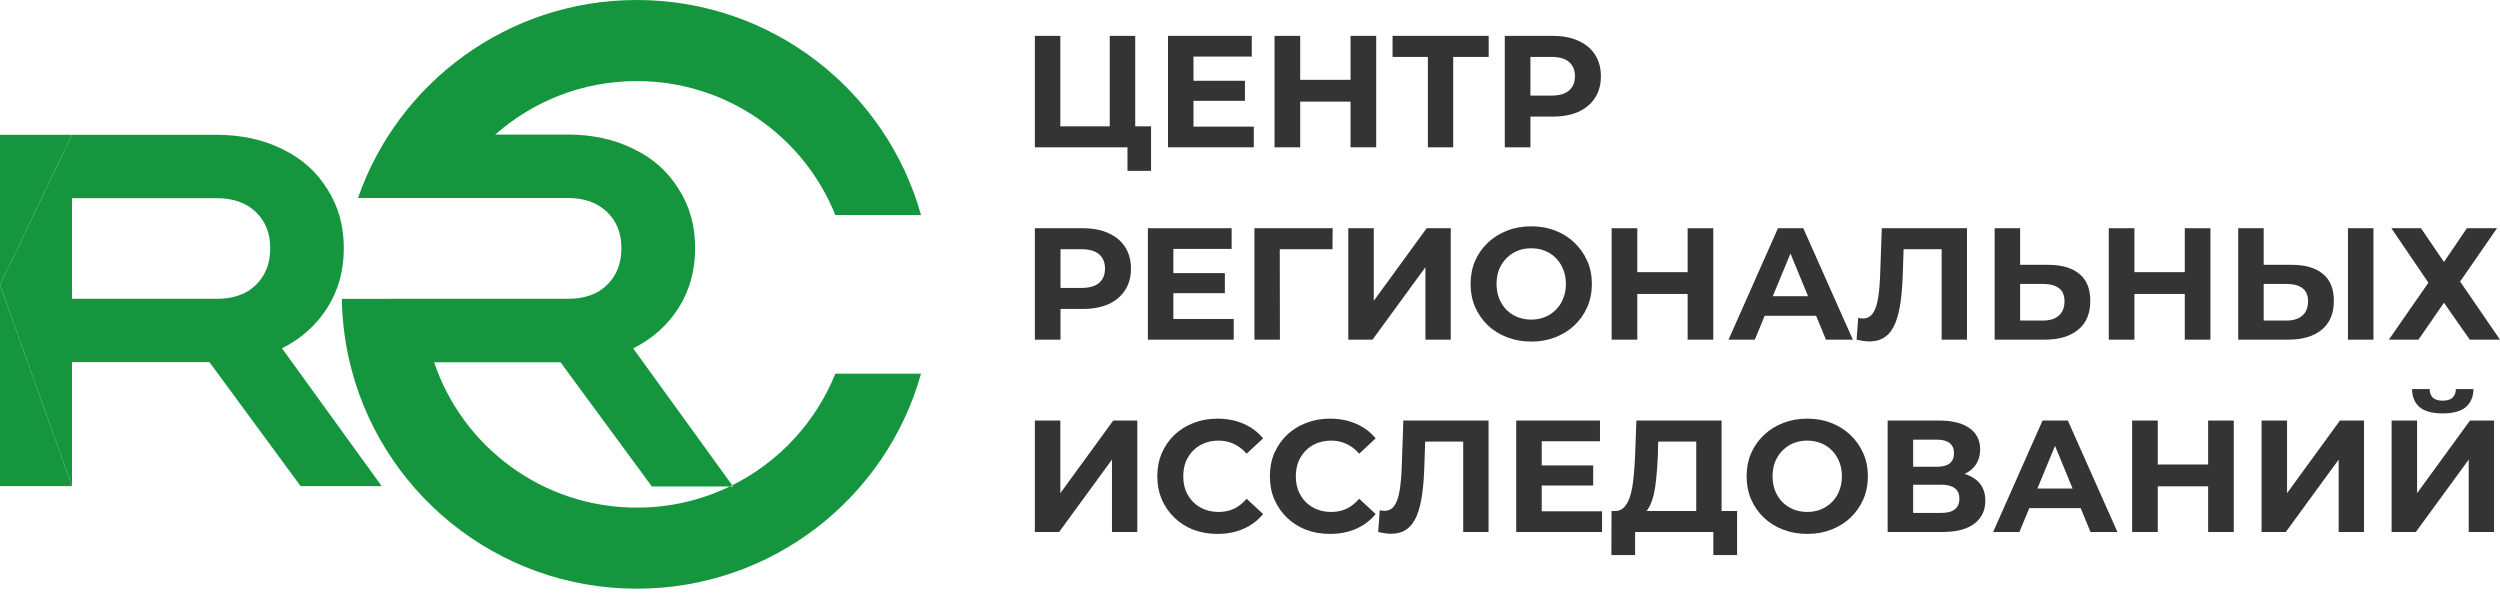
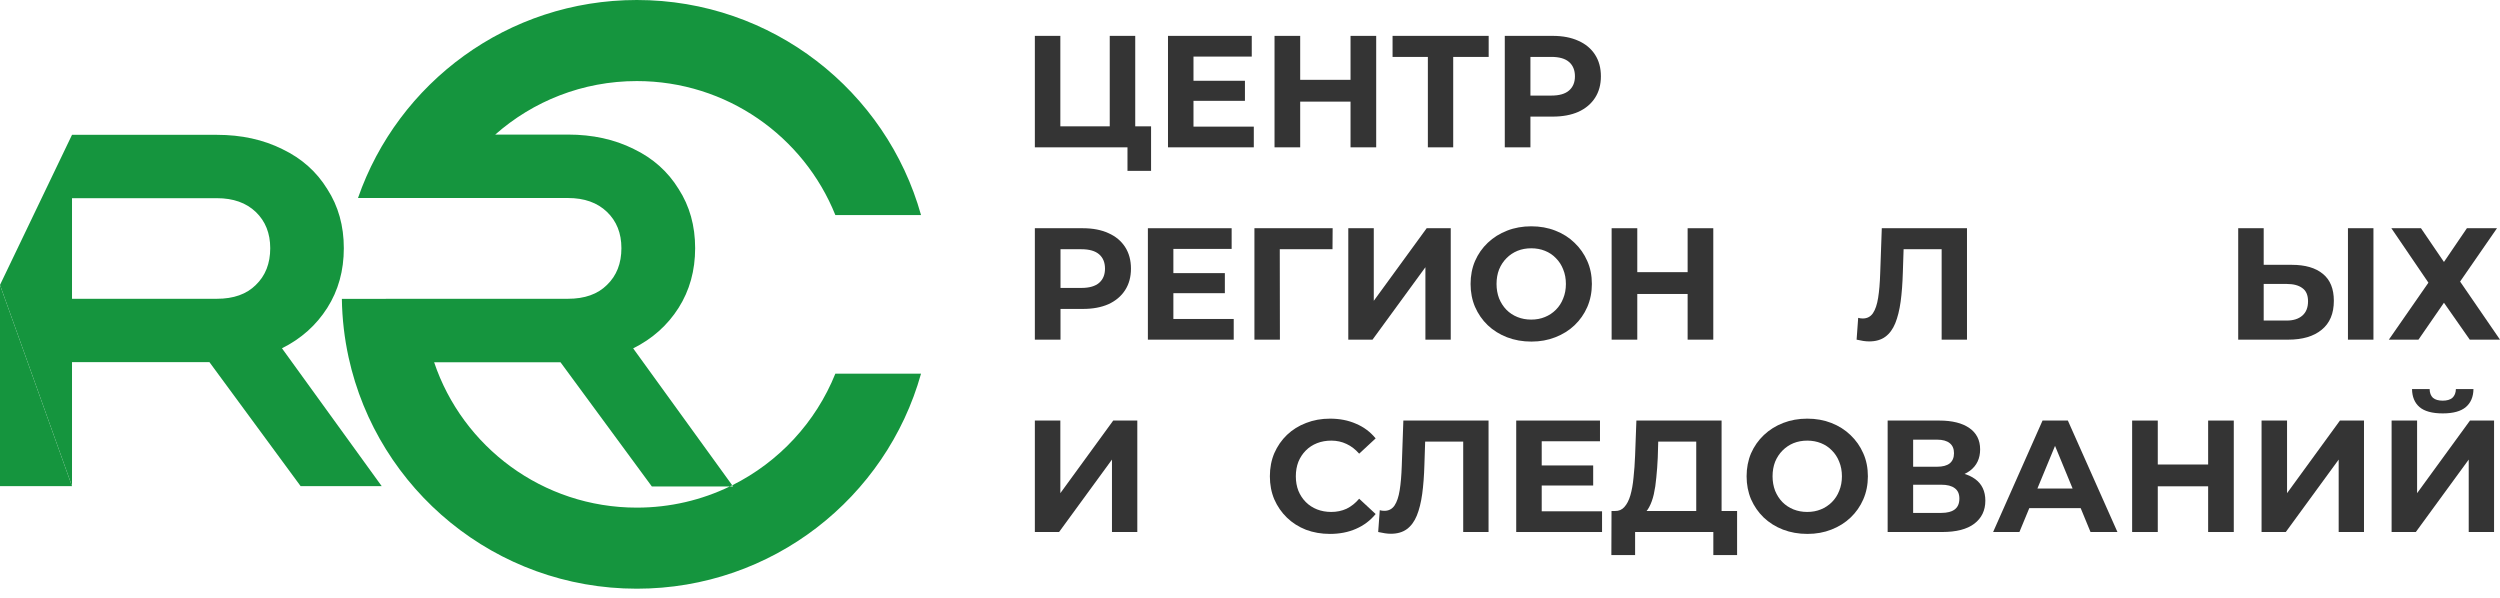
<svg xmlns="http://www.w3.org/2000/svg" width="117" height="28" viewBox="0 0 117 28" fill="none">
  <path fill-rule="evenodd" clip-rule="evenodd" d="M14.07 22.752L9.801 16.947H3.37V22.752L0 13.335L3.37 6.31H10.151C11.299 6.31 12.322 6.534 13.221 6.983C14.12 7.415 14.819 8.037 15.318 8.851C15.834 9.648 16.091 10.57 16.091 11.616C16.091 12.663 15.834 13.593 15.318 14.406C14.802 15.22 14.095 15.851 13.196 16.3L17.864 22.752H14.07ZM3.37 13.983H10.151C10.933 13.983 11.54 13.767 11.973 13.335C12.422 12.903 12.647 12.33 12.647 11.616C12.647 10.919 12.422 10.354 11.973 9.922C11.524 9.491 10.916 9.275 10.151 9.275H3.37V13.983Z" fill="#15953E" />
-   <path d="M3.37 6.31H0V13.335L3.37 6.31Z" fill="#15953E" />
  <path d="M0 22.752H3.37L0 13.335V22.752Z" fill="#15953E" />
  <path d="M43.104 10.064C41.48 4.259 36.141 3.05176e-05 29.804 3.05176e-05C23.761 3.05176e-05 18.625 3.873 16.754 9.267H26.581C27.348 9.267 27.956 9.484 28.406 9.916C28.857 10.349 29.082 10.914 29.082 11.613C29.082 12.328 28.857 12.902 28.406 13.335C27.973 13.767 27.364 13.983 26.581 13.983H19.929L15.999 13.988C16.013 14.925 16.121 15.84 16.314 16.723C17.667 22.915 23.193 27.551 29.804 27.551C36.141 27.551 41.48 23.293 43.104 17.488L39.094 17.488C38.18 19.762 36.452 21.623 34.268 22.711L34.309 22.767H34.154C32.839 23.401 31.363 23.757 29.804 23.757C25.392 23.757 21.647 20.908 20.317 16.953H26.231L30.507 22.767H34.154C34.192 22.748 34.23 22.73 34.268 22.711L29.632 16.304C30.532 15.855 31.241 15.223 31.758 14.408C32.275 13.592 32.533 12.661 32.533 11.613C32.533 10.565 32.275 9.642 31.758 8.843C31.258 8.028 30.557 7.404 29.657 6.972C28.757 6.522 27.731 6.298 26.581 6.298H23.177C24.942 4.74 27.262 3.794 29.804 3.794C34.015 3.794 37.618 6.389 39.094 10.064H43.104Z" fill="#15953E" />
  <path d="M48.431 6.895V1.679H49.624V5.911H51.936V1.679H53.129V6.895H48.431ZM52.766 7.998V6.612L53.026 6.895H51.936V5.911H53.87V7.998H52.766Z" fill="#343434" />
  <path d="M55.766 3.78H58.263V4.719H55.766V3.78ZM55.855 5.926H58.678V6.895H54.662V1.679H58.582V2.648H55.855V5.926Z" fill="#343434" />
  <path d="M63.205 1.679H64.406V6.895H63.205V1.679ZM60.849 6.895H59.648V1.679H60.849V6.895ZM63.294 4.756H60.76V3.736H63.294V4.756Z" fill="#343434" />
  <path d="M66.824 6.895V2.387L67.099 2.663H65.172V1.679H69.67V2.663H67.743L68.01 2.387V6.895H66.824Z" fill="#343434" />
  <path d="M70.424 6.895V1.679H72.669C73.133 1.679 73.534 1.756 73.87 1.91C74.206 2.059 74.465 2.275 74.648 2.559C74.831 2.842 74.922 3.179 74.922 3.572C74.922 3.959 74.831 4.295 74.648 4.578C74.465 4.861 74.206 5.079 73.87 5.233C73.534 5.382 73.133 5.457 72.669 5.457H71.091L71.624 4.913V6.895H70.424ZM71.624 5.047L71.091 4.473H72.602C72.973 4.473 73.25 4.394 73.432 4.235C73.615 4.076 73.707 3.855 73.707 3.572C73.707 3.284 73.615 3.06 73.432 2.901C73.25 2.742 72.973 2.663 72.602 2.663H71.091L71.624 2.089V5.047Z" fill="#343434" />
  <path d="M48.431 15.896V10.681H50.676C51.141 10.681 51.541 10.758 51.877 10.912C52.213 11.061 52.472 11.277 52.655 11.56C52.838 11.843 52.929 12.181 52.929 12.573C52.929 12.961 52.838 13.296 52.655 13.579C52.472 13.862 52.213 14.081 51.877 14.235C51.541 14.384 51.141 14.458 50.676 14.458H49.098L49.632 13.914V15.896H48.431ZM49.632 14.049L49.098 13.475H50.61C50.98 13.475 51.257 13.395 51.44 13.236C51.623 13.077 51.714 12.856 51.714 12.573C51.714 12.285 51.623 12.062 51.44 11.903C51.257 11.744 50.98 11.664 50.61 11.664H49.098L49.632 11.091V14.049Z" fill="#343434" />
  <path d="M54.825 12.782H57.323V13.721H54.825V12.782ZM54.914 14.928H57.738V15.896H53.721V10.681H57.641V11.649H54.914V14.928Z" fill="#343434" />
  <path d="M58.707 15.896V10.681H62.368L62.361 11.664H59.619L59.893 11.389L59.9 15.896H58.707Z" fill="#343434" />
  <path d="M63.1 15.896V10.681H64.293V14.078L66.768 10.681H67.895V15.896H66.709V12.506L64.234 15.896H63.1Z" fill="#343434" />
  <path d="M71.669 15.986C71.259 15.986 70.878 15.919 70.528 15.784C70.182 15.65 69.88 15.462 69.624 15.218C69.371 14.975 69.174 14.689 69.031 14.361C68.892 14.034 68.823 13.676 68.823 13.289C68.823 12.901 68.892 12.543 69.031 12.216C69.174 11.888 69.374 11.602 69.631 11.359C69.888 11.115 70.189 10.927 70.535 10.793C70.881 10.658 71.256 10.591 71.661 10.591C72.071 10.591 72.447 10.658 72.788 10.793C73.134 10.927 73.433 11.115 73.684 11.359C73.941 11.602 74.141 11.888 74.285 12.216C74.428 12.539 74.5 12.896 74.5 13.289C74.5 13.676 74.428 14.036 74.285 14.369C74.141 14.697 73.941 14.982 73.684 15.226C73.433 15.464 73.134 15.65 72.788 15.784C72.447 15.919 72.074 15.986 71.669 15.986ZM71.661 14.957C71.894 14.957 72.106 14.918 72.299 14.838C72.496 14.759 72.669 14.645 72.817 14.495C72.966 14.347 73.079 14.17 73.158 13.966C73.242 13.763 73.284 13.537 73.284 13.289C73.284 13.04 73.242 12.814 73.158 12.611C73.079 12.407 72.966 12.23 72.817 12.082C72.674 11.932 72.504 11.818 72.306 11.739C72.109 11.659 71.894 11.62 71.661 11.62C71.429 11.62 71.214 11.659 71.017 11.739C70.824 11.818 70.653 11.932 70.505 12.082C70.357 12.23 70.241 12.407 70.157 12.611C70.078 12.814 70.038 13.04 70.038 13.289C70.038 13.532 70.078 13.758 70.157 13.966C70.241 14.17 70.355 14.347 70.498 14.495C70.646 14.645 70.819 14.759 71.017 14.838C71.214 14.918 71.429 14.957 71.661 14.957Z" fill="#343434" />
  <path d="M78.981 10.681H80.182V15.896H78.981V10.681ZM76.625 15.896H75.424V10.681H76.625V15.896ZM79.07 13.758H76.536V12.737H79.07V13.758Z" fill="#343434" />
-   <path d="M80.896 15.896L83.208 10.681H84.394L86.713 15.896H85.454L83.557 11.292H84.031L82.126 15.896H80.896ZM82.052 14.779L82.371 13.862H85.039L85.365 14.779H82.052Z" fill="#343434" />
  <path d="M87.482 15.978C87.393 15.978 87.299 15.971 87.201 15.956C87.107 15.941 87.003 15.921 86.889 15.896L86.963 14.876C87.033 14.895 87.104 14.905 87.178 14.905C87.381 14.905 87.539 14.823 87.653 14.659C87.766 14.491 87.848 14.25 87.897 13.937C87.947 13.624 87.979 13.244 87.993 12.797L88.068 10.681H92.055V15.896H90.869V11.389L91.143 11.664H88.853L89.098 11.374L89.053 12.752C89.038 13.264 89.004 13.718 88.95 14.116C88.895 14.513 88.811 14.851 88.698 15.129C88.584 15.407 88.428 15.618 88.231 15.762C88.033 15.906 87.784 15.978 87.482 15.978Z" fill="#343434" />
-   <path d="M95.862 12.394C96.49 12.394 96.974 12.536 97.315 12.819C97.656 13.097 97.826 13.517 97.826 14.078C97.826 14.674 97.636 15.126 97.255 15.434C96.88 15.742 96.359 15.896 95.692 15.896H93.35V10.681H94.543V12.394H95.862ZM95.625 15.002C95.931 15.002 96.174 14.925 96.351 14.771C96.529 14.617 96.618 14.394 96.618 14.101C96.618 13.813 96.529 13.606 96.351 13.482C96.178 13.353 95.936 13.289 95.625 13.289H94.543V15.002H95.625Z" fill="#343434" />
-   <path d="M102.248 10.681H103.448V15.896H102.248V10.681ZM99.891 15.896H98.691V10.681H99.891V15.896ZM102.337 13.758H99.802V12.737H102.337V13.758Z" fill="#343434" />
  <path d="M107.26 12.394C107.888 12.394 108.372 12.536 108.713 12.819C109.054 13.097 109.224 13.517 109.224 14.078C109.224 14.674 109.034 15.126 108.653 15.434C108.278 15.742 107.757 15.896 107.09 15.896H104.748V10.681H105.941V12.394H107.26ZM107.023 15.002C107.329 15.002 107.571 14.925 107.749 14.771C107.927 14.617 108.016 14.394 108.016 14.101C108.016 13.813 107.927 13.606 107.749 13.482C107.576 13.353 107.334 13.289 107.023 13.289H105.941V15.002H107.023ZM109.884 15.896V10.681H111.077V15.896H109.884Z" fill="#343434" />
  <path d="M111.916 10.681H113.302L114.377 12.26L115.451 10.681H116.859L115.133 13.177L117 15.896H115.585L114.377 14.168L113.184 15.896H111.798L113.65 13.229L111.916 10.681Z" fill="#343434" />
  <path d="M48.431 24.898V19.682H49.624V23.08L52.099 19.682H53.226V24.898H52.04V21.508L49.565 24.898H48.431Z" fill="#343434" />
-   <path d="M56.97 24.987C56.57 24.987 56.197 24.922 55.851 24.793C55.51 24.659 55.214 24.471 54.962 24.227C54.71 23.984 54.512 23.698 54.369 23.37C54.231 23.043 54.161 22.682 54.161 22.29C54.161 21.898 54.231 21.537 54.369 21.21C54.512 20.882 54.71 20.596 54.962 20.353C55.219 20.109 55.518 19.923 55.858 19.794C56.199 19.66 56.572 19.593 56.977 19.593C57.427 19.593 57.832 19.672 58.193 19.831C58.558 19.985 58.865 20.214 59.112 20.517L58.341 21.232C58.163 21.028 57.966 20.877 57.748 20.777C57.531 20.673 57.294 20.621 57.037 20.621C56.795 20.621 56.572 20.661 56.37 20.74C56.167 20.82 55.992 20.934 55.844 21.083C55.696 21.232 55.579 21.408 55.495 21.612C55.416 21.816 55.377 22.042 55.377 22.29C55.377 22.538 55.416 22.764 55.495 22.968C55.579 23.172 55.696 23.348 55.844 23.497C55.992 23.646 56.167 23.76 56.37 23.84C56.572 23.919 56.795 23.959 57.037 23.959C57.294 23.959 57.531 23.909 57.748 23.81C57.966 23.706 58.163 23.549 58.341 23.34L59.112 24.056C58.865 24.359 58.558 24.59 58.193 24.749C57.832 24.908 57.425 24.987 56.97 24.987Z" fill="#343434" />
  <path d="M62.239 24.987C61.838 24.987 61.465 24.922 61.12 24.793C60.779 24.659 60.482 24.471 60.23 24.227C59.978 23.984 59.781 23.698 59.637 23.37C59.499 23.043 59.43 22.682 59.43 22.29C59.43 21.898 59.499 21.537 59.637 21.21C59.781 20.882 59.978 20.596 60.23 20.353C60.487 20.109 60.786 19.923 61.127 19.794C61.468 19.66 61.841 19.593 62.246 19.593C62.696 19.593 63.101 19.672 63.461 19.831C63.827 19.985 64.133 20.214 64.38 20.517L63.609 21.232C63.432 21.028 63.234 20.877 63.017 20.777C62.799 20.673 62.562 20.621 62.305 20.621C62.063 20.621 61.841 20.661 61.638 20.74C61.436 20.82 61.26 20.934 61.112 21.083C60.964 21.232 60.848 21.408 60.764 21.612C60.685 21.816 60.645 22.042 60.645 22.29C60.645 22.538 60.685 22.764 60.764 22.968C60.848 23.172 60.964 23.348 61.112 23.497C61.26 23.646 61.436 23.76 61.638 23.84C61.841 23.919 62.063 23.959 62.305 23.959C62.562 23.959 62.799 23.909 63.017 23.81C63.234 23.706 63.432 23.549 63.609 23.34L64.38 24.056C64.133 24.359 63.827 24.59 63.461 24.749C63.101 24.908 62.693 24.987 62.239 24.987Z" fill="#343434" />
  <path d="M65.091 24.98C65.002 24.98 64.909 24.972 64.81 24.957C64.716 24.942 64.612 24.922 64.499 24.898L64.573 23.877C64.642 23.897 64.713 23.907 64.788 23.907C64.99 23.907 65.148 23.825 65.262 23.661C65.376 23.492 65.457 23.251 65.506 22.938C65.556 22.625 65.588 22.245 65.603 21.798L65.677 19.682H69.664V24.898H68.478V20.39L68.752 20.666H66.462L66.707 20.375L66.662 21.753C66.648 22.265 66.613 22.72 66.559 23.117C66.504 23.514 66.42 23.852 66.307 24.13C66.193 24.408 66.037 24.619 65.84 24.764C65.642 24.908 65.393 24.98 65.091 24.98Z" fill="#343434" />
  <path d="M72.063 21.783H74.561V22.722H72.063V21.783ZM72.152 23.929H74.976V24.898H70.959V19.682H74.879V20.651H72.152V23.929Z" fill="#343434" />
  <path d="M79.384 24.361V20.666H77.605L77.583 21.426C77.568 21.748 77.546 22.054 77.516 22.342C77.492 22.63 77.452 22.893 77.398 23.132C77.344 23.365 77.272 23.564 77.183 23.728C77.099 23.892 76.993 24.009 76.864 24.078L75.582 23.914C75.76 23.919 75.906 23.857 76.02 23.728C76.138 23.599 76.232 23.418 76.301 23.184C76.37 22.946 76.42 22.668 76.449 22.35C76.484 22.032 76.509 21.686 76.523 21.314L76.583 19.682H80.57V24.361H79.384ZM75.412 25.978L75.419 23.914H81.296V25.978H80.184V24.898H76.523V25.978H75.412Z" fill="#343434" />
  <path d="M84.587 24.987C84.177 24.987 83.796 24.92 83.445 24.786C83.1 24.652 82.798 24.463 82.541 24.22C82.289 23.976 82.092 23.691 81.948 23.363C81.81 23.035 81.741 22.677 81.741 22.29C81.741 21.902 81.81 21.545 81.948 21.217C82.092 20.889 82.292 20.604 82.549 20.36C82.805 20.117 83.107 19.928 83.453 19.794C83.799 19.66 84.174 19.593 84.579 19.593C84.989 19.593 85.365 19.66 85.706 19.794C86.051 19.928 86.35 20.117 86.602 20.36C86.859 20.604 87.059 20.889 87.202 21.217C87.346 21.54 87.417 21.898 87.417 22.29C87.417 22.677 87.346 23.038 87.202 23.37C87.059 23.698 86.859 23.984 86.602 24.227C86.35 24.466 86.051 24.652 85.706 24.786C85.365 24.92 84.992 24.987 84.587 24.987ZM84.579 23.959C84.811 23.959 85.024 23.919 85.216 23.84C85.414 23.76 85.587 23.646 85.735 23.497C85.883 23.348 85.997 23.172 86.076 22.968C86.16 22.764 86.202 22.538 86.202 22.29C86.202 22.042 86.16 21.816 86.076 21.612C85.997 21.408 85.883 21.232 85.735 21.083C85.592 20.934 85.421 20.82 85.224 20.74C85.026 20.661 84.811 20.621 84.579 20.621C84.347 20.621 84.132 20.661 83.934 20.74C83.742 20.82 83.571 20.934 83.423 21.083C83.275 21.232 83.159 21.408 83.075 21.612C82.996 21.816 82.956 22.042 82.956 22.29C82.956 22.533 82.996 22.759 83.075 22.968C83.159 23.172 83.272 23.348 83.416 23.497C83.564 23.646 83.737 23.76 83.934 23.84C84.132 23.919 84.347 23.959 84.579 23.959Z" fill="#343434" />
  <path d="M88.342 24.898V19.682H90.758C91.361 19.682 91.83 19.799 92.166 20.032C92.502 20.266 92.67 20.599 92.67 21.031C92.67 21.458 92.512 21.791 92.196 22.029C91.879 22.263 91.46 22.379 90.936 22.379L91.077 22.066C91.66 22.066 92.112 22.183 92.433 22.417C92.754 22.65 92.914 22.988 92.914 23.43C92.914 23.887 92.742 24.247 92.396 24.51C92.055 24.769 91.556 24.898 90.899 24.898H88.342ZM89.535 24.004H90.854C91.131 24.004 91.341 23.949 91.484 23.84C91.627 23.73 91.699 23.561 91.699 23.333C91.699 23.114 91.627 22.953 91.484 22.849C91.341 22.739 91.131 22.685 90.854 22.685H89.535V24.004ZM89.535 21.843H90.654C90.916 21.843 91.114 21.791 91.247 21.686C91.38 21.577 91.447 21.418 91.447 21.21C91.447 21.001 91.38 20.845 91.247 20.74C91.114 20.631 90.916 20.576 90.654 20.576H89.535V21.843Z" fill="#343434" />
  <path d="M93.278 24.898L95.591 19.682H96.776L99.096 24.898H97.836L95.939 20.293H96.413L94.509 24.898H93.278ZM94.434 23.78L94.753 22.864H97.421L97.747 23.78H94.434Z" fill="#343434" />
  <path d="M103.341 19.682H104.541V24.898H103.341V19.682ZM100.984 24.898H99.784V19.682H100.984V24.898ZM103.43 22.759H100.895V21.739H103.43V22.759Z" fill="#343434" />
  <path d="M105.841 24.898V19.682H107.034V23.08L109.509 19.682H110.635V24.898H109.45V21.508L106.975 24.898H105.841Z" fill="#343434" />
  <path d="M111.927 24.898V19.682H113.12V23.08L115.595 19.682H116.722V24.898H115.536V21.508L113.061 24.898H111.927ZM114.321 19.347C113.827 19.347 113.463 19.248 113.231 19.049C113.004 18.85 112.888 18.57 112.883 18.207H113.706C113.71 18.386 113.762 18.522 113.861 18.617C113.965 18.706 114.118 18.751 114.321 18.751C114.518 18.751 114.669 18.706 114.773 18.617C114.876 18.522 114.931 18.386 114.936 18.207H115.758C115.753 18.57 115.635 18.85 115.403 19.049C115.17 19.248 114.81 19.347 114.321 19.347Z" fill="#343434" />
</svg>